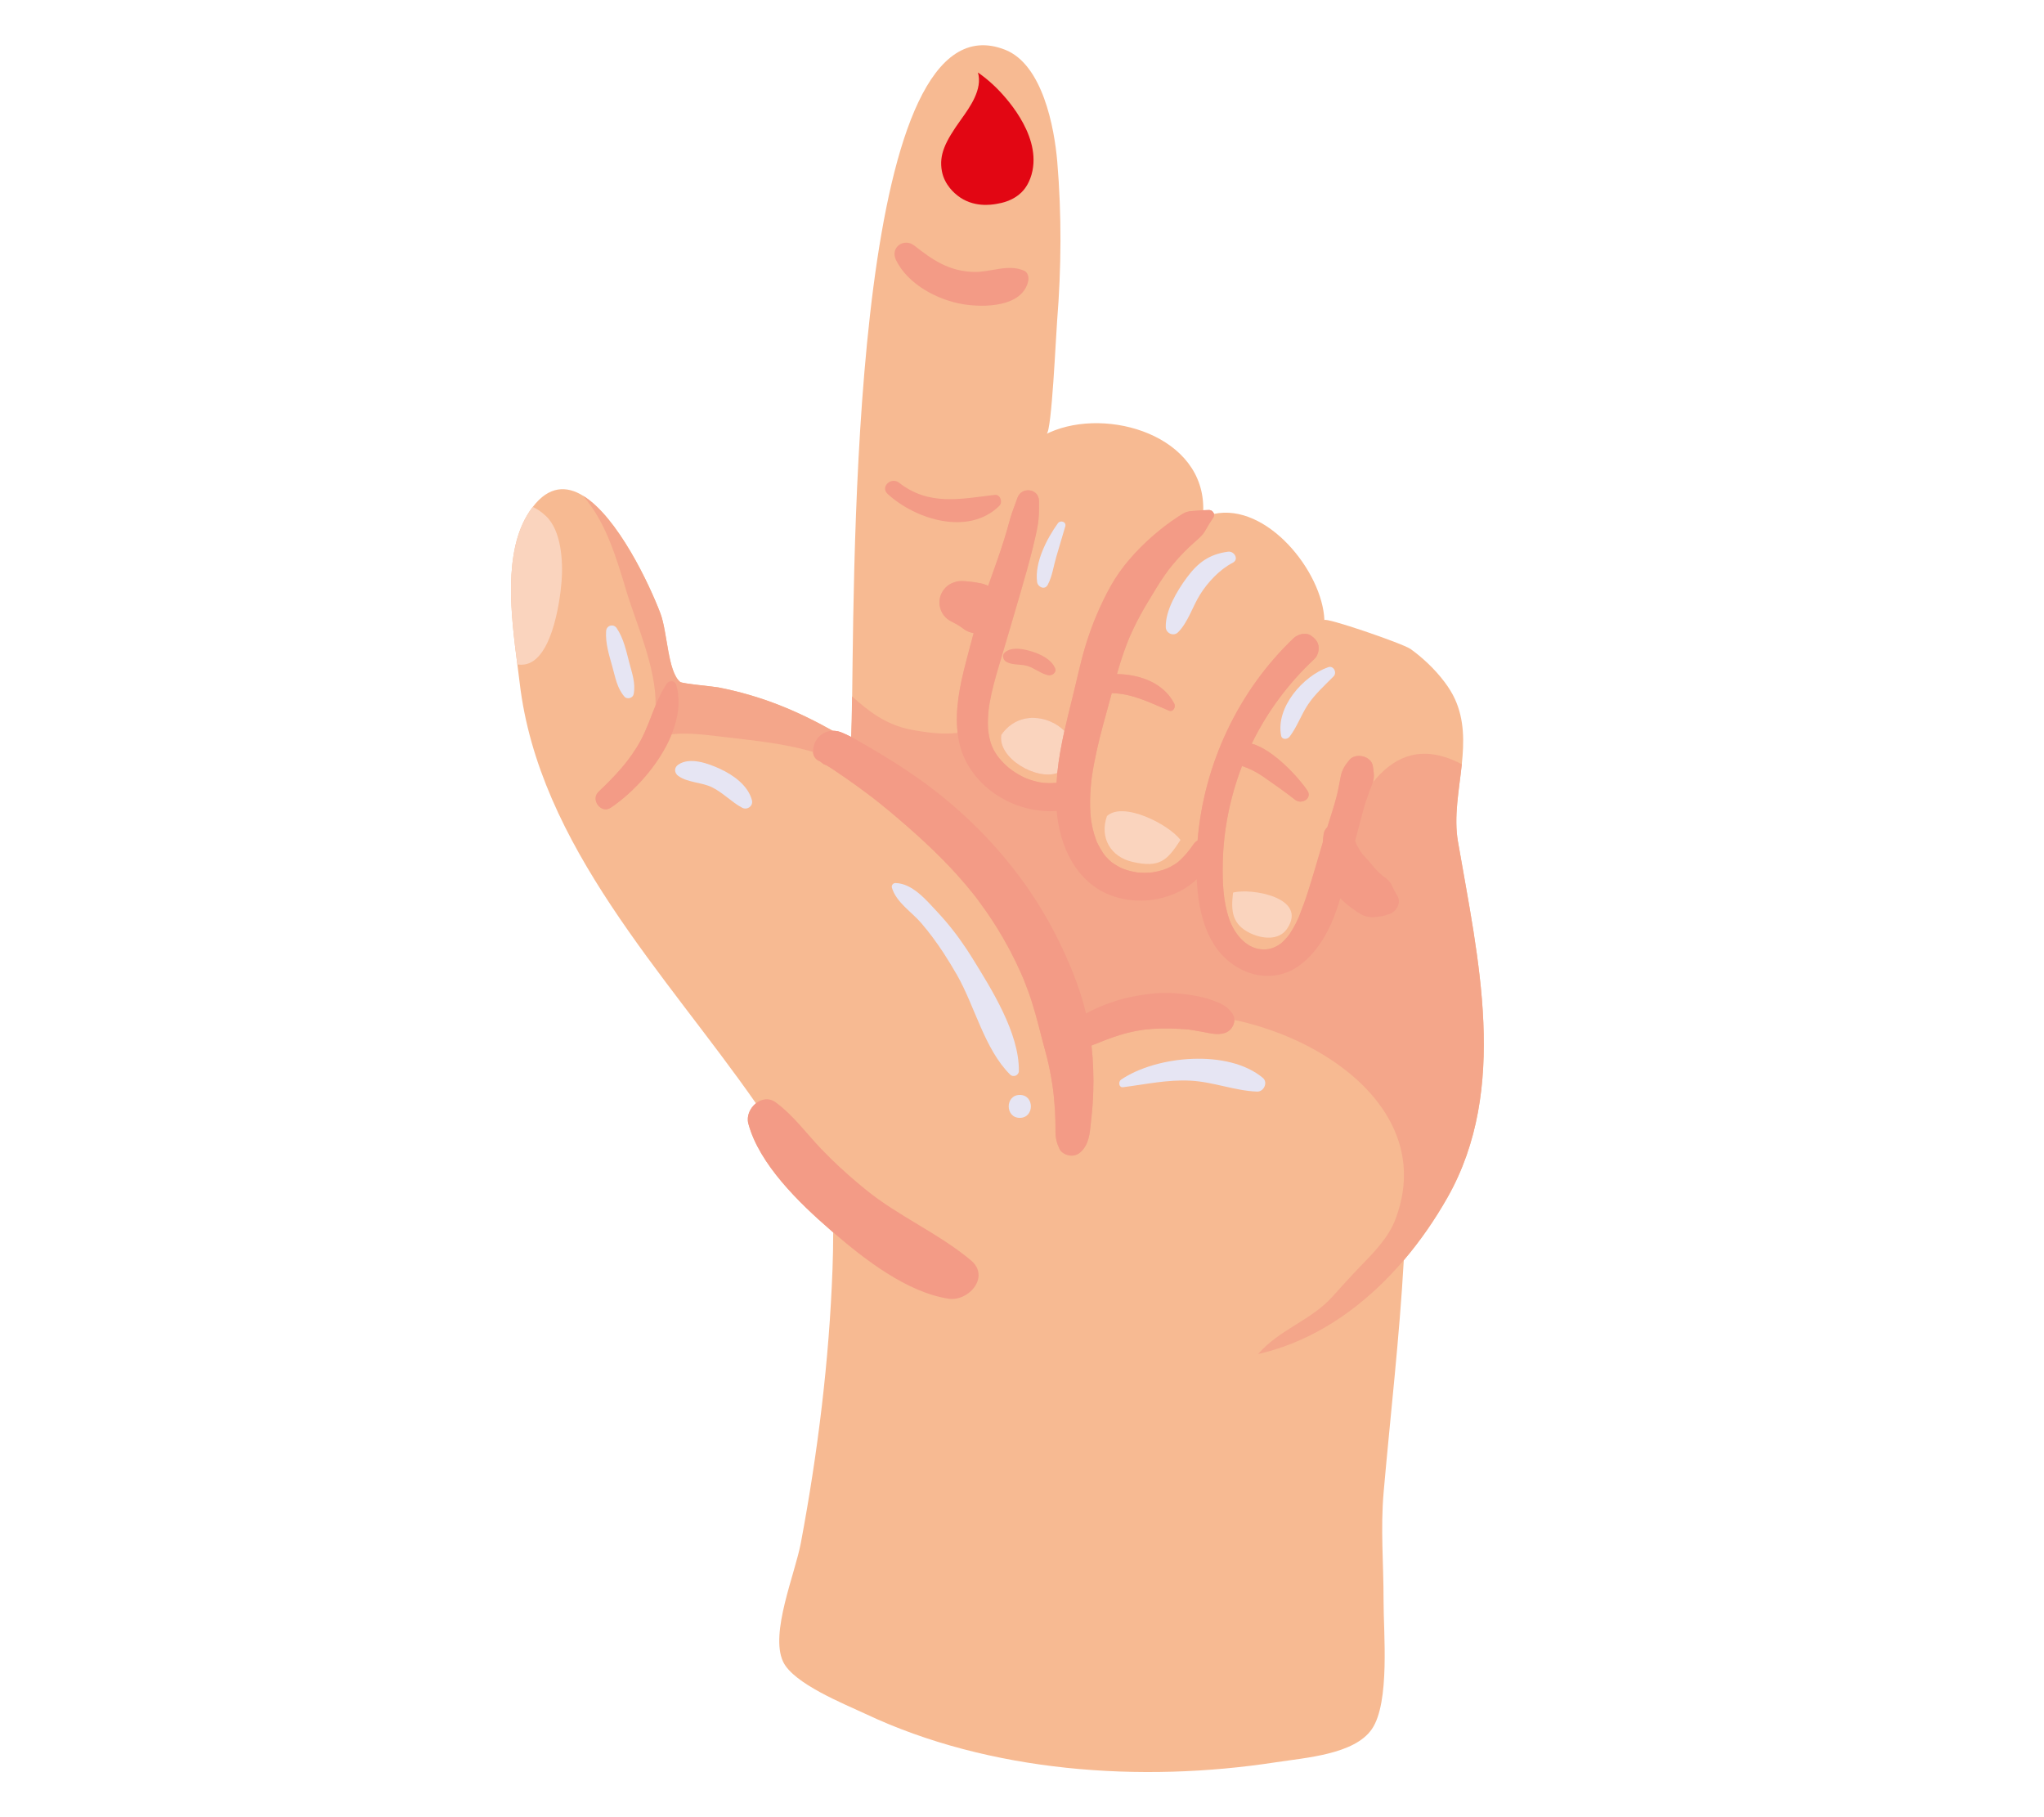
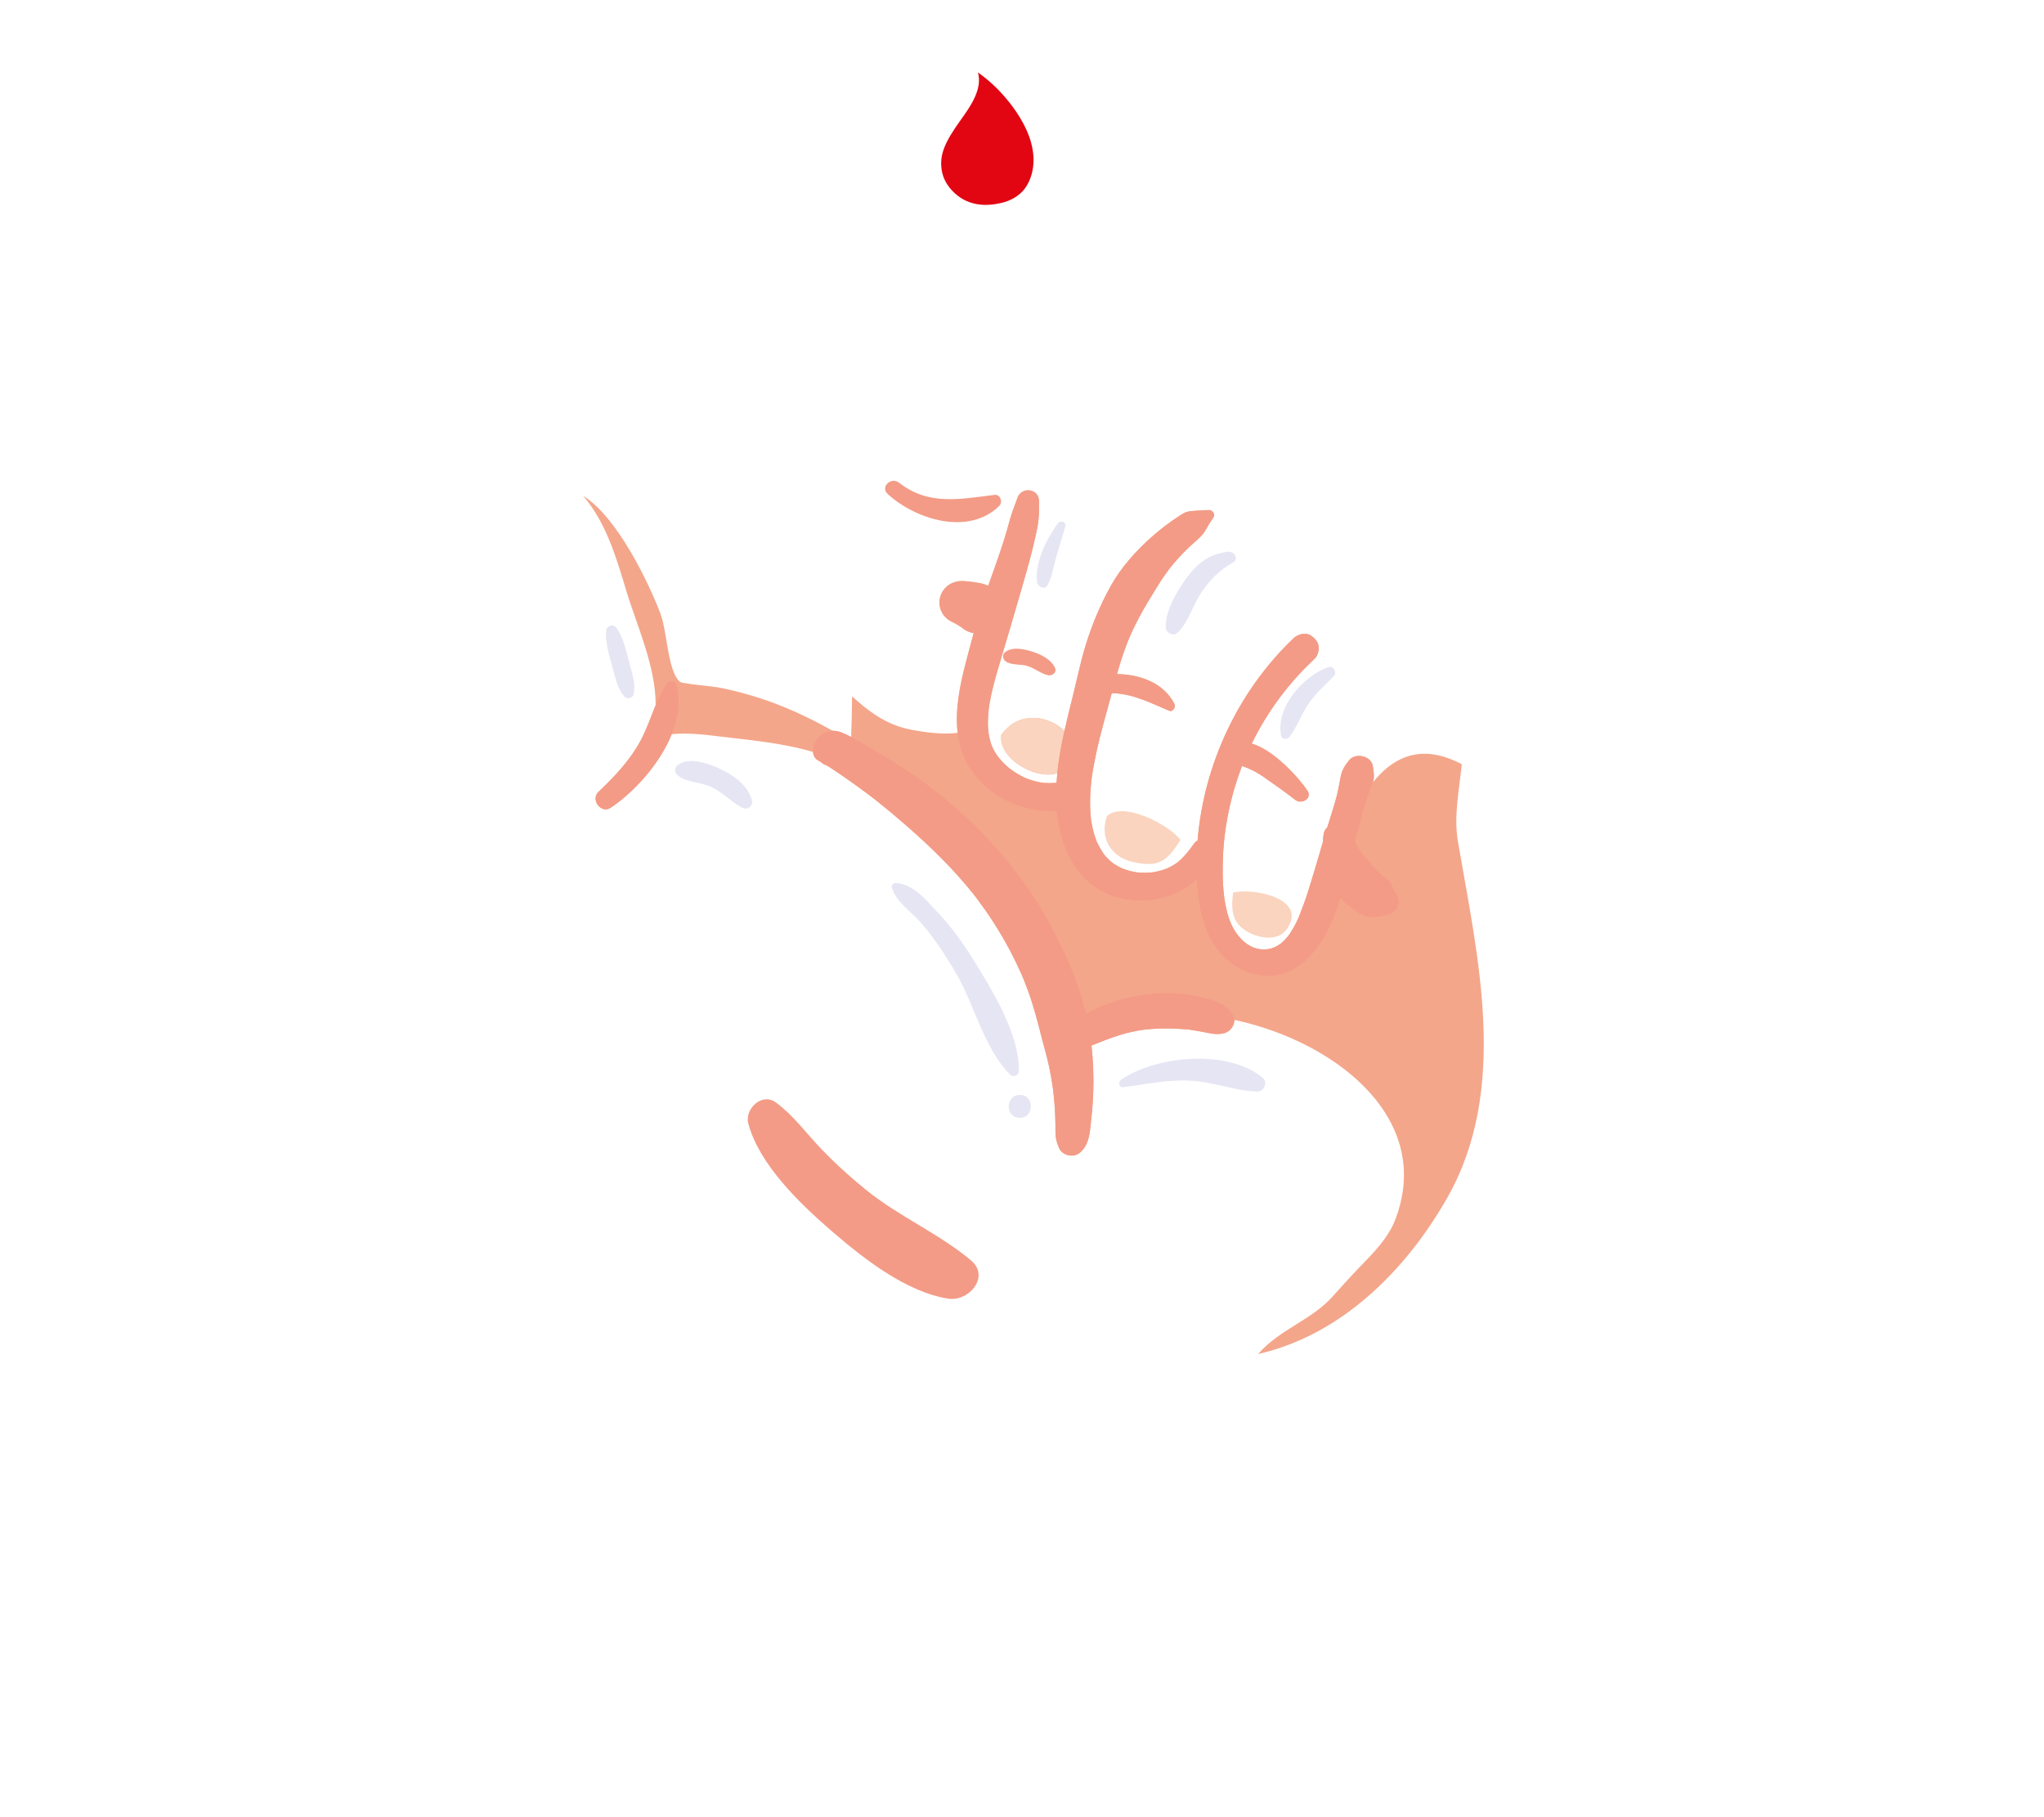
<svg xmlns="http://www.w3.org/2000/svg" id="Layer_2" data-name="Layer 2" viewBox="0 0 540 480">
  <defs>
    <style>
      .cls-1 {
        fill: #e6e5f3;
      }

      .cls-1, .cls-2, .cls-3, .cls-4, .cls-5, .cls-6, .cls-7 {
        stroke-width: 0px;
      }

      .cls-2 {
        fill: #f4a68a;
      }

      .cls-3 {
        fill: none;
      }

      .cls-4 {
        fill: #f39b86;
      }

      .cls-5 {
        fill: #e20613;
      }

      .cls-6 {
        fill: #f7ba92;
      }

      .cls-7 {
        fill: #fad4be;
      }
    </style>
  </defs>
  <g id="Layer_2-2" data-name="Layer 2">
    <g>
      <rect class="cls-3" width="540" height="480" />
      <g>
-         <path class="cls-6" d="m385.17,222.29c-1.14-6.64.31-13.57,1.02-20.42.61-5.85.71-11.66-1.8-17.19-.68-1.5-1.63-3.03-2.74-4.51-2.53-3.39-5.93-6.56-9-8.74-2.11-1.48-22.8-8.56-22.76-7.61-.48-12.81-15.21-31.08-29.2-28.07-.14-.56-.67-1.03-1.27-1.02-.51,0-1.03.02-1.54.04.46-19.69-25.27-27.36-40.57-20.56-.27.12-.53.24-.8.37,1.35-.66,2.47-26.31,2.77-29.87,1.12-13.8,1.21-28.16.04-41.95-.77-9.12-3.9-25.76-13.81-29.63-39.45-15.47-39.8,125.61-40.38,170.82-.06,4.73-.13,8.4-.24,10.75-.85-.45-1.72-.86-2.6-1.21-.76-.3-1.51-.44-2.23-.43-9.59-5.36-18.85-9.25-30.31-11.49-1.18-.23-9.51-.98-10.06-1.44-3.3-2.77-3.33-13.12-5.21-18.11-2.94-7.75-11.28-25.41-20.39-31.04-4.44-2.76-9.09-2.64-13.34,2.93-.31.39-.61.81-.9,1.26-6.99,10.53-4.83,27.44-3.17,40.35.21,1.66.42,3.25.6,4.76,5.03,43.14,38.7,77.09,62.44,111.17-1.56,1.24-2.53,3.36-2.01,5.34,2.85,10.74,13.51,21.03,21.67,28.1.24.21.49.42.74.64,0,3.21-.06,6.42-.18,9.62-.89,24.3-3.88,48.49-8.36,72.37-1.55,8.29-8.25,23.96-4.68,31.44,2.78,5.82,16.22,11.15,21.74,13.75,32.8,15.48,72.82,18.25,108.33,12.8,8.09-1.24,20.88-2.1,25.46-8.78,4.83-7.04,3.07-25.53,3.09-33.81.02-9.84-.84-19.03.02-28.79,1.8-20.5,4.17-40.71,5.32-61.23,4.39-5.14,8.25-10.76,11.55-16.58,16.31-28.82,8.04-63.3,2.77-94.02Z" />
        <path class="cls-1" d="m313.5,152.63c-2.53,3.44-5.63,8.6-5.52,13.02.04,1.64,2.07,2.55,3.26,1.35,2.62-2.63,3.82-6.78,5.78-9.92,2.02-3.25,5.21-6.67,8.64-8.42,1.77-.9.41-3.16-1.24-2.93-4.94.67-7.93,2.84-10.92,6.9Z" />
        <path class="cls-1" d="m338.45,194.31c.22,1.15,1.67,1.04,2.24.29,1.99-2.61,3.01-5.68,4.81-8.42,1.86-2.81,4.47-5.14,6.82-7.52.97-.98,0-2.92-1.41-2.43-6.65,2.31-13.91,10.62-12.46,18.07Z" />
        <path class="cls-1" d="m273.99,153.73c.18,1.34,2.02,2.22,2.8.76,1.21-2.25,1.54-4.97,2.27-7.42.8-2.67,1.59-5.34,2.37-8.02.36-1.23-1.28-1.76-1.96-.82-2.91,4.05-6.17,10.35-5.48,15.51Z" />
        <path class="cls-1" d="m296.71,287.18c6.01-.76,11.59-2.03,17.73-1.73,6.05.29,11.74,2.68,17.7,2.89,1.74.06,2.91-2.42,1.5-3.61-9.11-7.66-28.07-5.94-37.47.46-.78.53-.61,2.14.54,1.99Z" />
        <path class="cls-1" d="m269.17,282.89c.14-10-7.27-21.69-12.36-29.92-.46-.75-.94-1.49-1.42-2.22-2.32-3.5-4.9-6.81-7.77-9.88-2.9-3.09-6.54-7.53-11.06-7.62-.62-.01-1.11.63-.93,1.23,1.17,3.9,5.11,6.29,7.72,9.31,2.14,2.48,4.09,5.14,5.9,7.89,1.26,1.93,2.45,3.9,3.59,5.88,4.68,8.19,7.28,19.61,14.03,26.29.84.83,2.29.21,2.31-.96Z" />
        <path class="cls-1" d="m269.42,295.28c3.9,0,3.91-6.06,0-6.06s-3.91,6.06,0,6.06Z" />
        <path class="cls-1" d="m190.35,203.15c-3.1-1.43-8.06-3.32-11.18-1.16-1.12.78-1.06,2.16,0,2.95,2.45,1.81,6.19,1.66,8.96,3.03,2.91,1.44,5.12,3.89,7.94,5.39,1.35.72,2.98-.47,2.58-1.99-1.01-3.86-4.86-6.62-8.3-8.21Z" />
        <path class="cls-1" d="m164.97,184.02c.7.79,2.22.4,2.43-.64.59-2.94-.47-5.68-1.2-8.52-.78-3.05-1.49-6.29-3.27-8.93-.85-1.26-2.7-.75-2.8.76-.22,3.18.79,6.36,1.64,9.39.79,2.81,1.24,5.7,3.21,7.94Z" />
-         <path class="cls-7" d="m148.36,153.6c.4-5.1.02-13.41-4.14-17.3-1.23-1.15-2.39-1.93-3.48-2.4-.31.39-.61.81-.9,1.26-6.99,10.53-4.83,27.44-3.17,40.35.36.06.75.07,1.15.07,7.75-.06,10.09-16.27,10.54-21.97Z" />
        <path class="cls-2" d="m385.17,222.29c-1.14-6.64.31-13.57,1.02-20.42-.79-.43-1.62-.82-2.49-1.17-9.31-3.84-15.98-.3-20.99,5.95.04-.12.07-.23.1-.35.34-1.31.08-2.6-.1-3.91-.38-2.7-4.54-3.65-6.21-1.64-1.17,1.41-1.94,2.62-2.3,4.44-.32,1.6-.58,3.23-.97,4.81-.72,2.86-1.69,5.68-2.55,8.5-.49.46-.84,1.04-.95,1.72-.12.79-.21,1.55-.25,2.31-1.31,4.43-2.59,8.86-3.99,13.26-.63,1.99-1.38,3.95-2.13,5.9-.08.2-.15.39-.23.58,0,.01-.01.03-.01.04-.01.03-.03.06-.05.11-.2.44-.4.89-.62,1.32-.48.97-1.02,1.91-1.62,2.81-.11.16-.23.32-.34.49-.03.05-.05.08-.07.11,0,0-.01.01-.02.02-.28.35-.58.69-.89,1.01-.3.32-.62.61-.95.91-.06.05-.1.09-.12.11-.24.18-.49.34-.75.5-1.31.8-2.78,1.25-4.6,1.05-4.13-.45-7.07-4.31-8.36-8.05-1.59-4.64-1.76-9.69-1.68-14.55.15-8.81,1.93-17.58,5.09-25.81,1.92.65,3.64,1.45,5.55,2.77,2.86,1.99,5.79,4.04,8.51,6.17,1.66,1.3,4.6-.36,3.2-2.47-2.13-3.21-8.91-10.79-14.7-12.38,4.08-8.4,9.73-15.99,16.56-22.36,1.18-1.1,1.54-3.33.61-4.7-.32-.46-.59-.78-1.05-1.13l-.35-.27c-1.37-1.05-3.56-.48-4.7.61-14.63,13.91-23.74,33.36-25.37,53.45-.39.2-.76.52-1.07.98-1.04,1.51-2.06,2.77-3.29,3.96-.79.76-.89.83-1.72,1.36-.33.21-.68.41-1.02.6-.13.07-1.19.56-.95.47-.76.31-1.56.55-2.36.74-.45.11-.9.19-1.35.27-.03,0-.06,0-.08.01-.28.03-.57.06-.85.08-.86.06-1.73.06-2.59,0-.23-.02-.46-.04-.69-.06-.03,0-.05,0-.07,0-.5-.08-.99-.18-1.48-.29-.82-.2-1.62-.45-2.4-.76-.02-.01-.04-.02-.07-.04-.2-.1-.41-.2-.61-.3-.45-.23-.9-.49-1.33-.76-.13-.08-.56-.39-.71-.49-.1-.08-.22-.18-.26-.21-.17-.15-.34-.3-.5-.46-.29-.28-.57-.56-.84-.86-.1-.11-.2-.23-.3-.35.16.19-.4-.55-.42-.59-.55-.81-1.02-1.67-1.46-2.55-.04-.09-.09-.17-.13-.26,0-.02-.02-.04-.04-.08-.04-.09-.1-.22-.12-.27-.22-.62-.44-1.23-.63-1.86-.28-.96-.5-1.94-.67-2.92-.04-.2-.16-1.04-.15-.93-.06-.52-.11-1.05-.15-1.57-.16-2.27-.11-4.56.07-6.83.05-.58.1-1.17.17-1.75.02-.2.15-1.22.12-1,.16-1.17.36-2.34.58-3.51.86-4.61,2.06-9.16,3.32-13.67.47-1.67.92-3.35,1.37-5.03,5.45.07,10.12,2.52,15.12,4.62,1.09.46,1.85-.98,1.41-1.83-2.84-5.56-9.15-7.74-15.15-7.84.21-.74.42-1.47.64-2.2.72-2.42,1.57-4.79,2.51-7.14.03-.07.05-.12.07-.17.11-.26.22-.52.34-.77.26-.58.52-1.15.79-1.72.54-1.14,1.11-2.26,1.71-3.37,1.34-2.48,2.84-4.88,4.3-7.29.72-1.19,1.48-2.37,2.29-3.51.99-1.41,1.21-1.68,2.08-2.74,1.73-2.08,3.61-4.03,5.64-5.82,1.2-1.06,2.26-1.91,3.05-3.33.63-1.13,1.31-2.23,2.04-3.3.2-.29.23-.62.15-.93-.14-.56-.67-1.03-1.27-1.02-.51,0-1.03.02-1.54.04-.63.03-1.26.07-1.88.13-.77.07-1.65.08-2.38.29-.83.24-1.58.78-2.3,1.25-2.44,1.58-4.76,3.36-6.94,5.28-4.18,3.68-8.12,8.06-10.86,12.93-2.79,4.98-5.03,10.33-6.7,15.78-1.41,4.63-2.38,9.41-3.56,14.11-.7,2.8-1.41,5.66-2.05,8.55-3.96-4.04-12.1-5.53-16.68,1.03-.97,6.21,9.33,12.08,14.8,10.07-.09.86-.16,1.71-.21,2.57-.03,0-.06,0-.09.01-1.3.11-2.63.12-3.93-.06.25.03-.87-.17-1.09-.22-.67-.15-1.34-.35-1.99-.57-1.15-.4-1.85-.73-3.07-1.44-.92-.53-1.97-1.27-2.45-1.67-.52-.45-1.03-.91-1.5-1.41-.19-.2-.38-.4-.56-.6.01.01-.68-.82-.47-.53-1.72-2.23-2.34-3.83-2.79-6.54-.38-2.31-.16-5.67.27-8.09.57-3.26,1.46-6.45,2.4-9.61,1.92-6.48,3.86-12.95,5.73-19.44,1.14-3.95,2.29-7.9,3.27-11.9.46-1.89.91-3.79,1.26-5.7.41-2.21.41-4.43.38-6.67-.04-3.36-4.68-3.85-5.71-.77-.61,1.82-1.39,3.6-1.9,5.45-.51,1.88-1.04,3.74-1.62,5.6-1.18,3.74-2.51,7.44-3.83,11.13-.12.34-.24.67-.36,1.01-.67-.32-1.38-.55-2.12-.7-1.12-.22-2.27-.37-3.41-.48-1.02-.09-2.31-.19-3.25.19-.95.27-1.77.74-2.46,1.44-.69.7-1.17,1.52-1.44,2.46-.53,1.91.02,4.04,1.44,5.43.65.64,1.22.95,1.97,1.31.34.16.67.34.99.53.49.28.96.59,1.42.92.16.12.31.24.47.35,0,0,0,0,.01.01,0,0,0,0-.01,0,.52.36,1.06.64,1.86.87.27.08.5.13.69.17-.71,2.57-1.38,5.15-2.06,7.74-1.56,6.01-2.9,12.36-2.17,18.58-3.94.51-8.36-.08-12.31-.83-6.67-1.27-11.24-4.89-15.6-8.79-.06,4.73-.13,8.4-.24,10.75-.85-.45-1.72-.86-2.6-1.21-.76-.3-1.51-.44-2.23-.43-9.59-5.36-18.85-9.25-30.31-11.49-1.18-.23-9.51-.98-10.06-1.44-3.3-2.77-3.33-13.12-5.21-18.11-2.94-7.75-11.28-25.41-20.39-31.04,5.89,6.91,8.52,15.46,11.46,25.29,2.51,8.37,7.8,19.9,7.68,30.01-1.27,3.07-2.33,6.27-3.89,9.2-2.87,5.37-6.84,9.53-11.21,13.68-2.17,2.06.68,5.92,3.24,4.2,5.99-4.01,12.9-11.44,16.1-19.42,4.18-.44,8.96.15,11.86.5,8.52,1.03,17.22,1.75,25.48,4.18.03,1.21.82,2.13,1.82,2.49.31.24.62.48.92.71.43.19.74.32.94.41.72.42,1.41.89,2.1,1.35,1.83,1.23,3.64,2.48,5.43,3.77,1.55,1.12,3.09,2.25,4.61,3.42-.05-.04.75.58.8.62.27.21.53.42.79.63.92.74,1.84,1.49,2.75,2.24,6.4,5.35,12.67,10.97,18.23,17.2,1.38,1.55,2.72,3.13,4.01,4.75.09.11.64.82.65.83.2.26.4.53.6.8.73.98,1.44,1.97,2.14,2.97,2.09,3.02,4.02,6.14,5.76,9.37.21.38.41.76.61,1.14.96,1.83,1.87,3.7,2.71,5.59.13.3.27.6.4.91-.13-.29.32.77.39.93.39.97.77,1.95,1.13,2.93,1.52,4.15,2.59,8.37,3.68,12.65.57,2.23,1.23,4.42,1.73,6.67.27,1.21.51,2.42.72,3.64.09.52.18,1.05.26,1.57.03.17.27,1.92.21,1.39.3,2.45.51,4.92.6,7.39.05,1.27.07,2.54.06,3.81-.01,1.73.31,3.04,1.02,4.61.53,1.16,2.01,1.85,3.22,1.85,1.43,0,2.4-.76,3.22-1.85,1.66-2.2,1.69-5.22,2-7.88.27-2.34.44-4.69.52-7.04.14-4.11-.02-8.22-.46-12.31,2.51-1,4.72-1.92,7.34-2.73,3.1-.96,5.98-1.49,8.72-1.67,3.11-.2,6.25-.12,9.35.15.1,0,.47.05.47.05.36.05.72.11,1.08.17.75.13,1.5.25,2.25.39,2.06.36,3.87.95,5.95.34,1.5-.44,2.59-1.94,2.58-3.47,19,4.03,38.05,15.65,43.36,31.92.87,2.66,1.37,5.45,1.44,8.35.04,1.63-.06,3.3-.3,4.99-.34,2.34-.95,4.74-1.86,7.2-1.95,5.21-5.95,9.12-9.62,12.92-2.43,2.52-4.61,4.95-6.98,7.59-5.72,6.43-14.08,8.71-19.76,15.29,2.36-.54,4.67-1.22,6.91-2.02,12.29-4.39,22.93-12.65,31.56-22.76,4.39-5.14,8.25-10.76,11.55-16.58,16.31-28.82,8.04-63.3,2.77-94.02Z" />
        <path class="cls-7" d="m264.53,194.12c-.97,6.21,9.33,12.08,14.8,10.07.38-3.72,1.07-7.44,1.88-11.11-3.96-4.04-12.1-5.53-16.68,1.03Z" />
        <path class="cls-5" d="m252.97,51.66c4.11,3.24,8.95,2.43,10.24,2.21,1.35-.23,4.71-.79,7.17-3.61.33-.38,1.77-2.09,2.39-5.17,2.03-10.05-7.59-19.97-9.72-22.06-1.88-1.84-3.6-3.13-4.69-3.88,1.27,4.4-2.07,9.08-4.49,12.45-4.23,5.89-5.81,9.31-5.04,13.58.68,3.76,3.55,6.02,4.14,6.48Z" />
        <path class="cls-7" d="m292.45,215.55c-2.02,5.71.99,10.82,6.76,12.12,7.06,1.6,9.08-.23,12.66-5.8-3.06-4.08-15.08-10.28-19.42-6.32Z" />
        <path class="cls-7" d="m325.76,235.78c-.58,4.8-.34,8.41,4.63,10.76,3.06,1.44,7.44,1.95,9.59-1.15,5.75-8.32-9.53-10.91-14.22-9.61Z" />
        <path class="cls-4" d="m214.8,198.56s0,.03,0,.05c.03,1.21.82,2.13,1.82,2.49.31.24.62.48.92.71.43.19.74.32.94.41.72.42,1.41.89,2.1,1.35,1.83,1.23,3.64,2.48,5.43,3.77,1.55,1.12,3.09,2.25,4.61,3.42-.05-.04.75.58.8.62.27.21.53.42.79.63.92.74,1.84,1.49,2.75,2.24,6.4,5.35,12.67,10.97,18.23,17.2,1.38,1.55,2.72,3.13,4.01,4.75.09.11.64.82.65.83.2.26.4.53.6.8.73.98,1.44,1.97,2.14,2.97,2.09,3.02,4.02,6.14,5.76,9.37.21.38.41.76.61,1.14.96,1.83,1.87,3.7,2.71,5.59.13.3.27.6.4.91-.13-.29.32.77.39.93.39.97.77,1.95,1.13,2.93,1.52,4.15,2.59,8.37,3.68,12.65.57,2.23,1.23,4.42,1.73,6.67.27,1.21.51,2.42.72,3.64.09.52.18,1.05.26,1.57.03.17.27,1.92.21,1.39.3,2.45.51,4.92.6,7.39.05,1.27.07,2.54.06,3.81-.01,1.73.31,3.04,1.02,4.61.53,1.16,2.01,1.85,3.22,1.85,1.43,0,2.4-.76,3.22-1.85,1.66-2.2,1.69-5.22,2-7.88.27-2.34.44-4.69.52-7.04.14-4.11-.02-8.22-.46-12.31,2.51-1,4.72-1.92,7.34-2.73,3.1-.96,5.98-1.49,8.72-1.67,3.11-.2,6.25-.12,9.35.15.1,0,.47.05.47.05.36.05.72.11,1.08.17.75.13,1.5.25,2.25.39,2.06.36,3.87.95,5.95.34,1.5-.44,2.59-1.94,2.58-3.47,0-.56-.16-1.12-.5-1.63-1.31-1.99-3.05-2.74-5.22-3.53-1.67-.61-3.38-1.01-5.14-1.3-3.7-.62-7.33-.88-11.07-.46-3.61.41-7.16,1.1-10.59,2.3-1.87.65-3.71,1.42-5.49,2.29-.4.2-.8.42-1.17.65-1.38-5.72-3.52-11.33-6.01-16.67-.72-1.54-1.46-3.05-2.22-4.53-8.48-16.5-21.54-30.81-36.74-41.36-4.03-2.8-8.19-5.41-12.44-7.86-1.52-.88-3.05-1.81-4.62-2.63-.85-.45-1.72-.86-2.6-1.21-.76-.3-1.51-.44-2.23-.43-2.91.02-5.29,2.37-5.25,5.52Z" />
        <path class="cls-4" d="m178.66,180.92c-.34-1.19-1.87-1.29-2.52-.33-1.19,1.78-2.1,3.7-2.92,5.68-1.27,3.07-2.33,6.27-3.89,9.2-2.87,5.37-6.84,9.53-11.21,13.68-2.17,2.06.68,5.92,3.24,4.2,5.99-4.01,12.9-11.44,16.1-19.42,1.74-4.33,2.38-8.81,1.2-13Z" />
-         <path class="cls-4" d="m254.42,80.36c5.53.9,15.76.82,17.24-6.2.19-.92-.11-2.22-1.08-2.65-4.33-1.89-8.88.47-13.41.32-6.45-.21-10.73-3.1-15.59-6.94-2.74-2.17-6.48.45-4.88,3.77,3.09,6.41,10.93,10.58,17.72,11.69Z" />
        <path class="cls-4" d="m264,133.63c.97-.95.32-3.1-1.21-2.91-9.11,1.08-17.35,2.96-25.28-3.22-2.08-1.62-5.05,1.11-2.99,2.99,7.45,6.81,21.4,11.09,29.48,3.14Z" />
        <path class="cls-4" d="m272.8,172.15c-2.23-.71-5.44-1.45-7.36.2-.78.68-.46,1.9.31,2.4,1.56,1.02,3.85.61,5.66,1.16,1.93.59,3.59,2.05,5.5,2.46.99.21,2.33-.7,1.85-1.85-.95-2.29-3.68-3.64-5.95-4.37Z" />
        <path class="cls-4" d="m255.94,341.52c2.69-2.09,3.91-5.81.57-8.61-8.56-7.17-19.12-11.6-27.86-18.73-3.16-2.58-6.23-5.27-9.14-8.12-.89-.87-1.77-1.76-2.63-2.66-3.93-4.13-7.31-8.82-11.93-12.21-1.77-1.3-3.77-.93-5.25.24-1.56,1.24-2.53,3.36-2.01,5.34,2.85,10.74,13.51,21.03,21.67,28.1.24.21.49.42.74.64,8.38,7.21,19.51,15.86,30.51,17.54,1.88.29,3.83-.37,5.33-1.53Z" />
        <path class="cls-4" d="m313.61,135.19c-.83.24-1.58.78-2.3,1.25-2.44,1.58-4.76,3.36-6.94,5.28-4.18,3.68-8.12,8.06-10.86,12.93-2.79,4.98-5.03,10.33-6.7,15.78-1.41,4.63-2.38,9.41-3.56,14.11-.7,2.8-1.41,5.66-2.05,8.55-.81,3.67-1.5,7.38-1.88,11.11-.09.86-.16,1.71-.21,2.57-.03,0-.06,0-.09.01-1.3.11-2.63.12-3.93-.06.25.03-.87-.17-1.09-.22-.67-.15-1.34-.35-1.99-.57-1.15-.4-1.85-.73-3.07-1.44-.92-.53-1.97-1.27-2.45-1.67-.52-.45-1.03-.91-1.5-1.41-.19-.2-.38-.4-.56-.6.01.01-.68-.82-.47-.53-1.72-2.23-2.34-3.83-2.79-6.54-.38-2.31-.16-5.67.27-8.09.57-3.26,1.46-6.45,2.4-9.61,1.92-6.48,3.86-12.95,5.73-19.44,1.14-3.95,2.29-7.9,3.27-11.9.46-1.89.91-3.79,1.26-5.7.41-2.21.41-4.43.38-6.67-.04-3.36-4.68-3.85-5.71-.77-.61,1.82-1.39,3.6-1.9,5.45-.51,1.88-1.04,3.74-1.62,5.6-1.18,3.74-2.51,7.44-3.83,11.13-.12.34-.24.67-.36,1.01-.67-.32-1.38-.55-2.12-.7-1.12-.22-2.27-.37-3.41-.48-1.02-.09-2.31-.19-3.25.19-.95.27-1.77.74-2.46,1.44-.69.7-1.17,1.52-1.44,2.46-.53,1.91.02,4.04,1.44,5.43.65.64,1.22.95,1.97,1.31.34.16.67.34.99.53.49.28.96.59,1.42.92.16.12.31.24.47.35,0,0,0,0,.01.01,0,0,0,0-.01,0,.52.36,1.06.64,1.86.87.27.08.5.13.69.17-.71,2.57-1.38,5.15-2.06,7.74-1.56,6.01-2.9,12.36-2.17,18.58.11.94.27,1.87.48,2.8,1.39,6.14,5.68,11.27,11.07,14.39,2.78,1.61,5.9,2.74,9.09,3.21,1.68.25,3.35.4,5.05.28.15-.01.31-.02.48-.03.03.37.07.74.11,1.1,1.1,9.86,6.28,19.4,16.54,21.91,4.94,1.21,10.14.75,14.79-1.29,2.02-.89,3.97-2.14,5.57-3.71.44,9.5,2.98,19.65,12.16,24.04,4.73,2.26,10.35,2.02,14.68-1.04,3.91-2.76,6.67-6.83,8.62-11.15.99-2.19,1.77-4.48,2.46-6.82,1.29,1.33,2.75,2.49,4.3,3.52.41.27.82.53,1.25.76,1.76.94,3.16.84,5,.54.81-.13,1.6-.34,2.38-.61,1.98-.69,3.32-3.06,2.05-5.03-.47-.72-.86-1.49-1.2-2.28l.16.37c-.44-1-.91-1.81-1.92-2.59-.29-.22-.58-.44-.88-.65-.99-.83-1.88-1.75-2.7-2.76-.07-.09-.14-.18-.21-.27-.01-.02-.03-.04-.04-.05,0,0,.01.02.02.03-.44-.55-.89-1.07-1.39-1.58-.35-.36-.69-.73-1.01-1.11-.6-.84-1.13-1.72-1.58-2.66,0-.01-.01-.03-.02-.05.02.05.04.11.05.17-.1-.31-.24-.61-.34-.92h0s2.04-7.65,2.04-7.65c.5-1.89,1.12-3.7,1.79-5.54.27-.74.62-1.49.85-2.25.04-.12.07-.23.1-.35.34-1.31.08-2.6-.1-3.91-.38-2.7-4.54-3.65-6.21-1.64-1.17,1.41-1.94,2.62-2.3,4.44-.32,1.6-.58,3.23-.97,4.81-.72,2.86-1.69,5.68-2.55,8.5-.49.46-.84,1.04-.95,1.72-.12.79-.21,1.55-.25,2.31-1.31,4.43-2.59,8.86-3.99,13.26-.63,1.99-1.38,3.95-2.13,5.9-.08.2-.15.39-.23.58,0,.01-.01.03-.01.04-.01.03-.03.06-.05.11-.2.44-.4.89-.62,1.32-.48.97-1.02,1.91-1.62,2.81-.11.16-.23.32-.34.49-.03.05-.05.08-.07.11,0,0-.01.01-.02.02-.28.35-.58.69-.89,1.01-.3.32-.62.61-.95.91-.06.05-.1.09-.12.11-.24.18-.49.34-.75.5-1.31.8-2.78,1.25-4.6,1.05-4.13-.45-7.07-4.31-8.36-8.05-1.59-4.64-1.76-9.69-1.68-14.55.15-8.81,1.93-17.58,5.09-25.81,1.92.65,3.64,1.45,5.55,2.77,2.86,1.99,5.79,4.04,8.51,6.17,1.66,1.3,4.6-.36,3.2-2.47-2.13-3.21-8.91-10.79-14.7-12.38,4.08-8.4,9.73-15.99,16.56-22.36,1.18-1.1,1.54-3.33.61-4.7-.32-.46-.59-.78-1.05-1.13l-.35-.27c-1.37-1.05-3.56-.48-4.7.61-14.63,13.91-23.74,33.36-25.37,53.45-.39.2-.76.52-1.07.98-1.04,1.51-2.06,2.77-3.29,3.96-.79.76-.89.83-1.72,1.36-.33.21-.68.41-1.02.6-.13.07-1.19.56-.95.47-.76.31-1.56.55-2.36.74-.45.11-.9.19-1.35.27-.03,0-.06,0-.08.01-.28.03-.57.06-.85.08-.86.06-1.73.06-2.59,0-.23-.02-.46-.04-.69-.06-.03,0-.05,0-.07,0-.5-.08-.99-.18-1.48-.29-.82-.2-1.62-.45-2.4-.76-.02-.01-.04-.02-.07-.04-.2-.1-.41-.2-.61-.3-.45-.23-.9-.49-1.33-.76-.13-.08-.56-.39-.71-.49-.1-.08-.22-.18-.26-.21-.17-.15-.34-.3-.5-.46-.29-.28-.57-.56-.84-.86-.1-.11-.2-.23-.3-.35.16.19-.4-.55-.42-.59-.55-.81-1.02-1.67-1.46-2.55-.04-.09-.09-.17-.13-.26.02.05,0,.02-.02-.05-.03-.07-.07-.15-.1-.22.04.08.07.15.09.19-.04-.09-.1-.22-.12-.27-.22-.62-.44-1.23-.63-1.86-.28-.96-.5-1.94-.67-2.92-.04-.2-.16-1.04-.15-.93-.06-.52-.11-1.05-.15-1.57-.16-2.27-.11-4.56.07-6.83.05-.58.1-1.17.17-1.75.02-.2.15-1.22.12-1,.16-1.17.36-2.34.58-3.51.86-4.61,2.06-9.16,3.32-13.67.47-1.67.92-3.35,1.37-5.03,5.45.07,10.12,2.52,15.12,4.62,1.09.46,1.85-.98,1.41-1.83-2.84-5.56-9.15-7.74-15.15-7.84.21-.74.42-1.47.64-2.2.72-2.42,1.57-4.79,2.51-7.14.03-.07.05-.12.07-.17.11-.26.22-.52.34-.77.26-.58.52-1.15.79-1.72.54-1.14,1.11-2.26,1.71-3.37,1.34-2.48,2.84-4.88,4.3-7.29.72-1.19,1.48-2.37,2.29-3.51.99-1.41,1.21-1.68,2.08-2.74,1.73-2.08,3.61-4.03,5.64-5.82,1.2-1.06,2.26-1.91,3.05-3.33.63-1.13,1.31-2.23,2.04-3.3.2-.29.23-.62.15-.93-.14-.56-.67-1.03-1.27-1.02-.51,0-1.03.02-1.54.04-.63.03-1.26.07-1.88.13-.77.07-1.65.08-2.38.29Zm-34.71,71.6c-.08,0-.06,0,0,0h0Zm19.45-38.41c.12-.3.07-.17,0,0h0Z" />
      </g>
    </g>
  </g>
</svg>